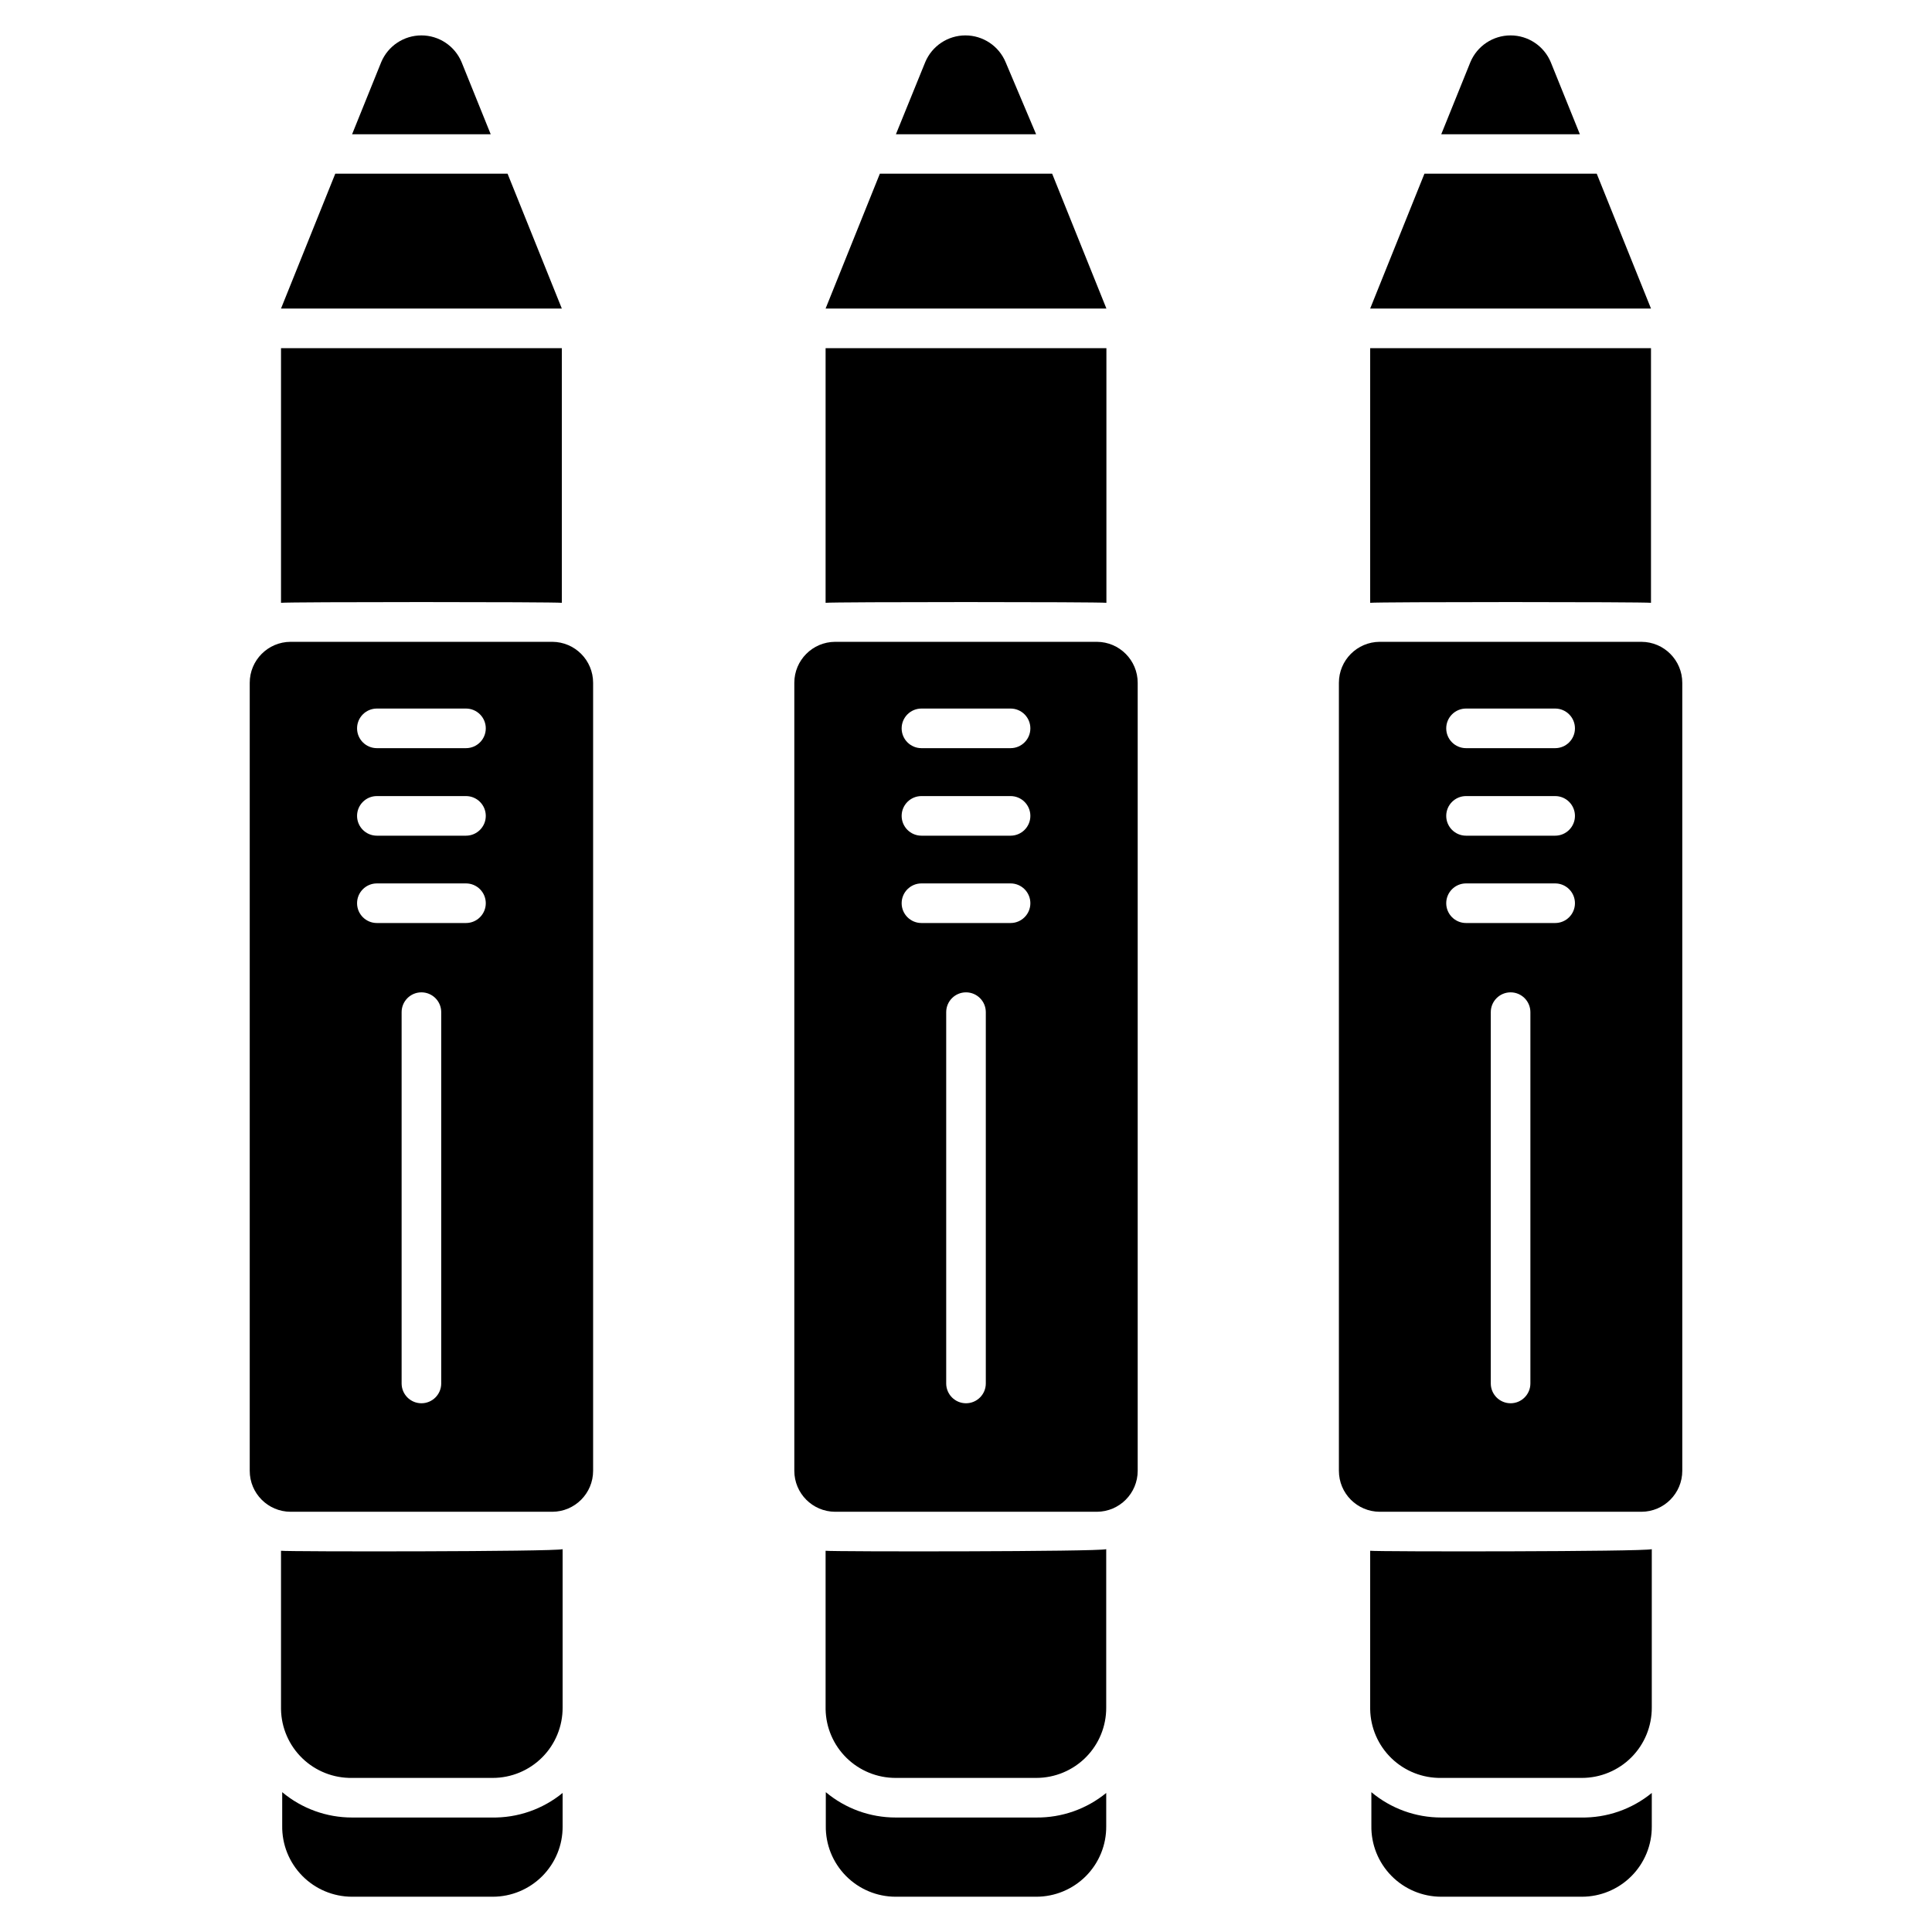
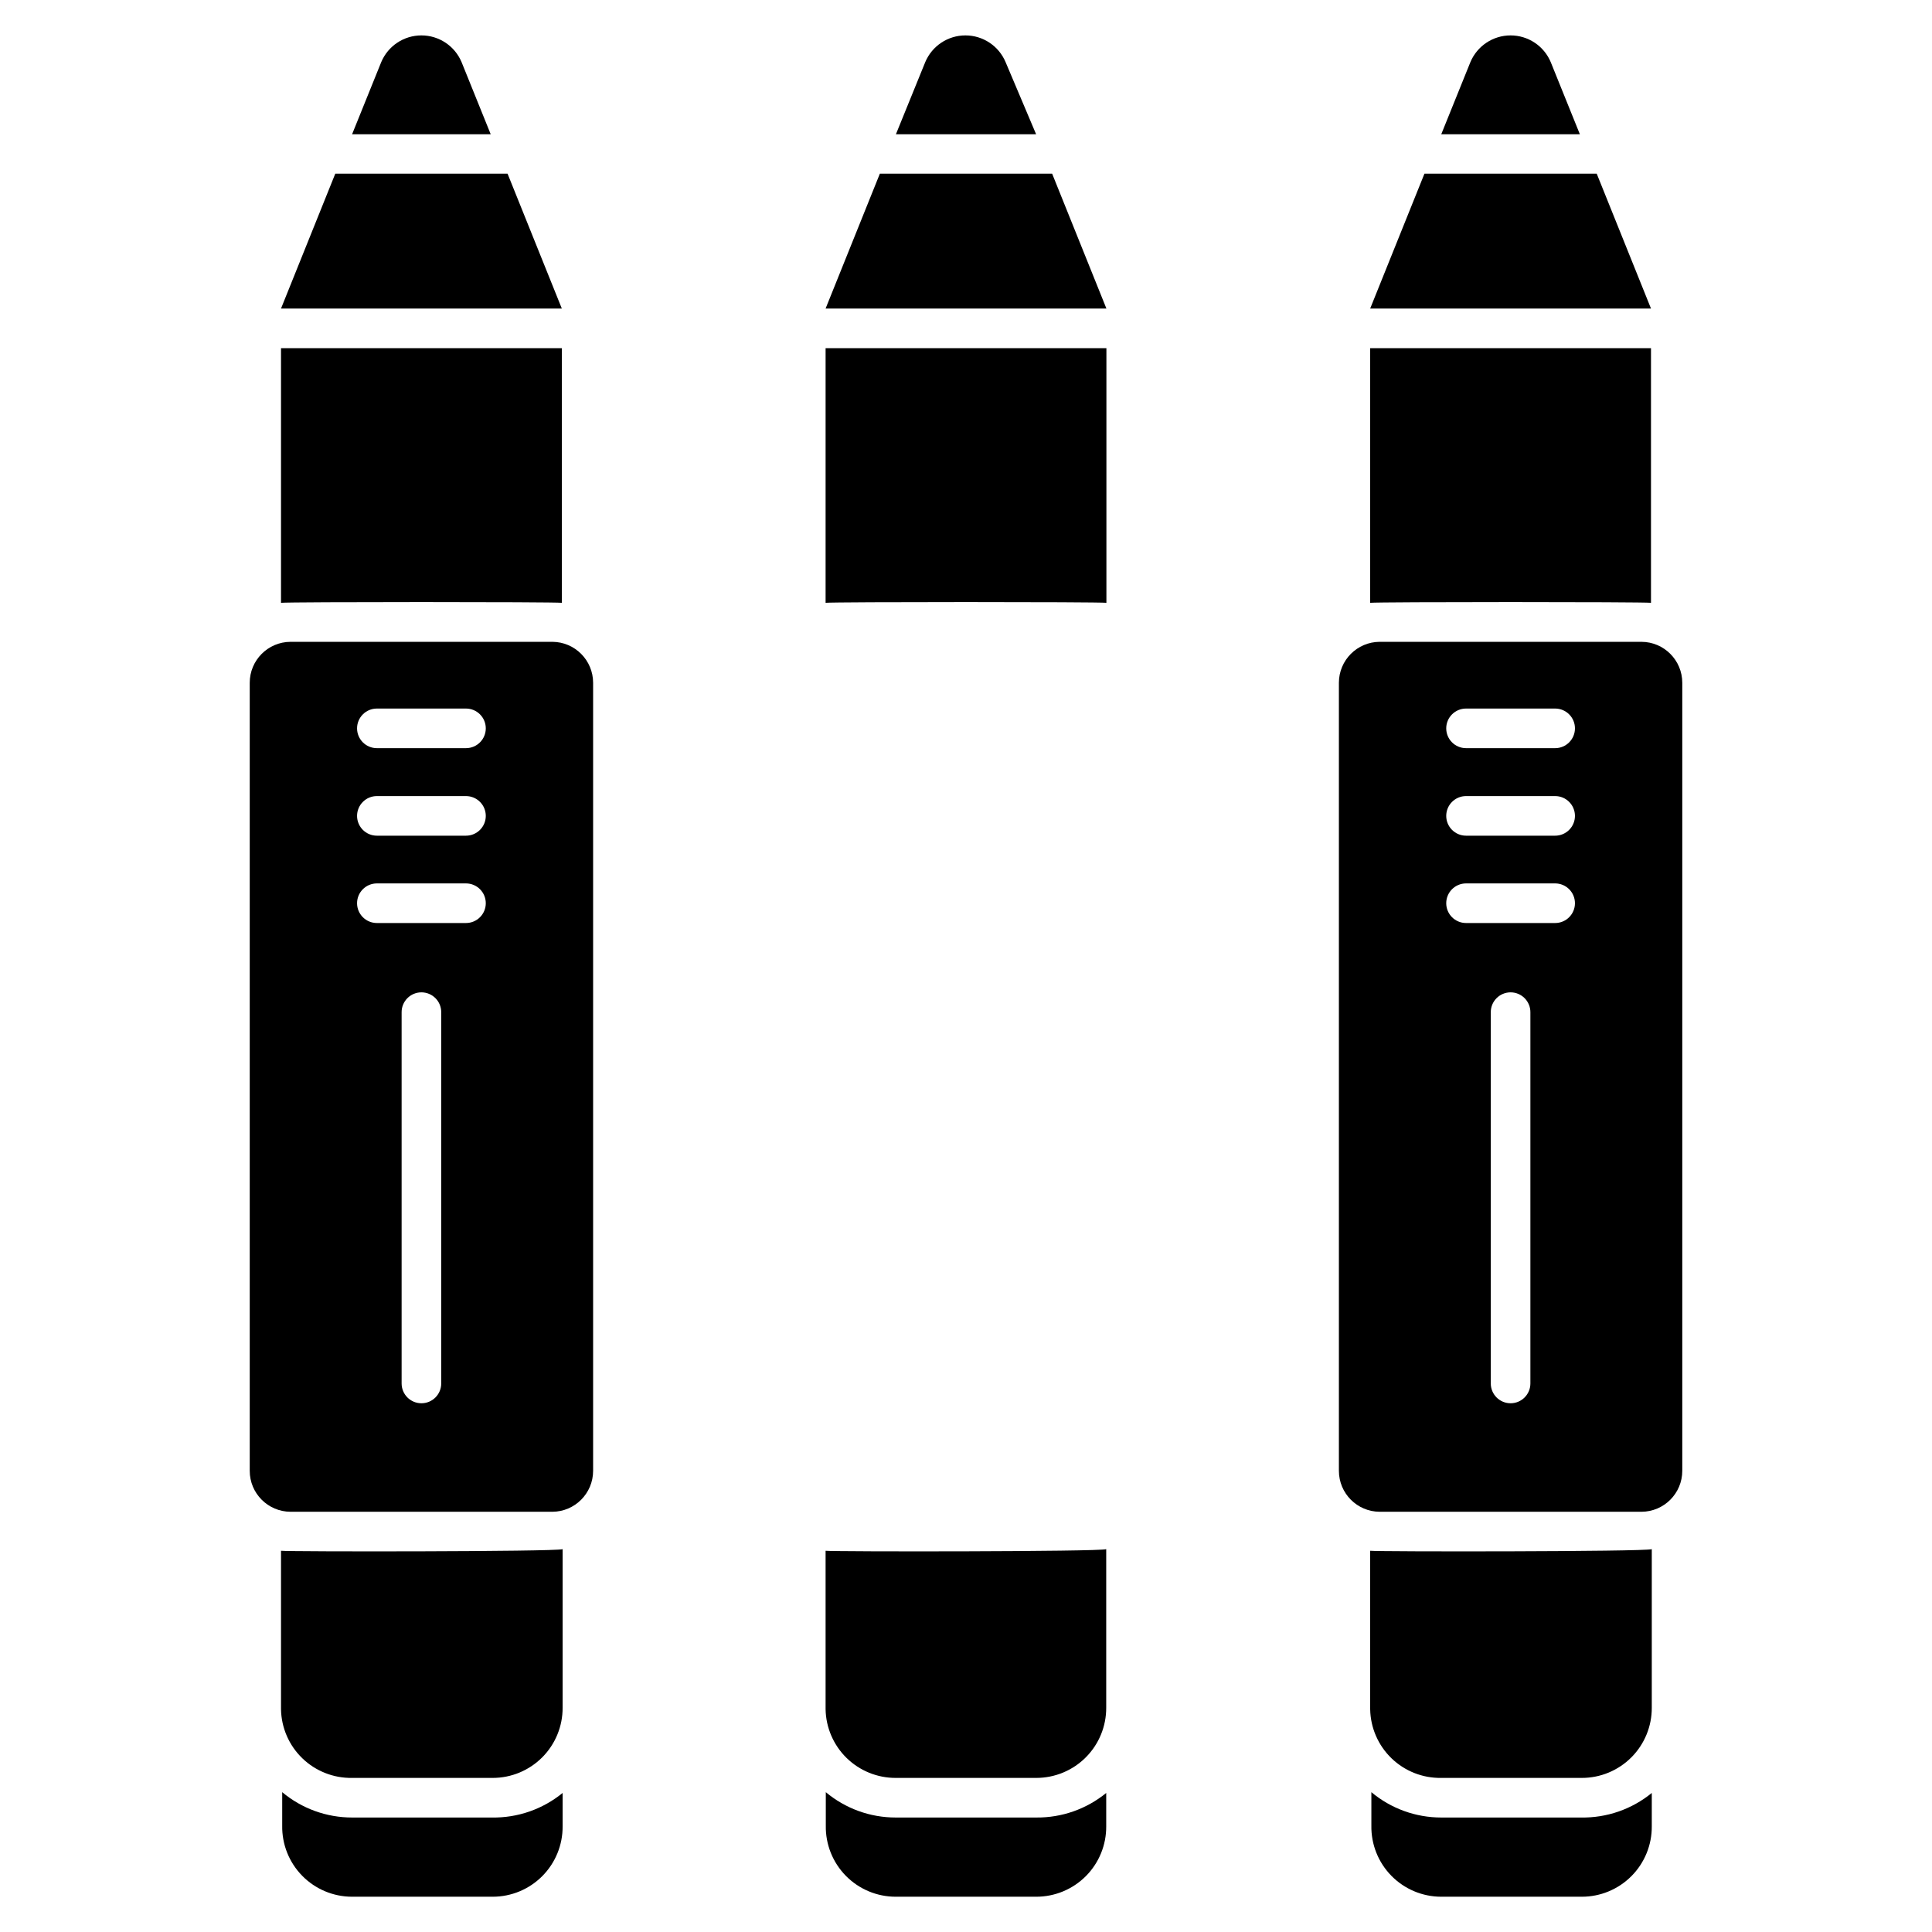
<svg xmlns="http://www.w3.org/2000/svg" fill="#000000" width="800px" height="800px" version="1.1" viewBox="144 144 512 512">
  <g>
    <path d="m292.89 303.75v-67.488h-74.418v67.488c1.941-0.262 72.477-0.262 74.418 0z" />
    <path d="m278.51 190.03h-45.66l-14.379 35.738h74.418z" />
    <path d="m266.33 160.48c-1.797-4.297-5.996-7.098-10.652-7.098-4.66 0-8.859 2.801-10.656 7.098l-7.715 19.102h36.738z" />
    <path d="m290.37 314.09h-69.379c-5.981 0.027-10.812 4.883-10.809 10.863v208.82c-0.004 5.981 4.828 10.836 10.809 10.863h69.379c5.981-0.027 10.812-4.883 10.812-10.863v-208.82c0-5.981-4.832-10.836-10.812-10.863zm-29.441 196.54c0 2.898-2.348 5.25-5.246 5.25-2.898 0-5.25-2.352-5.25-5.25v-98.398c0-2.898 2.352-5.25 5.25-5.25 2.898 0 5.246 2.352 5.246 5.25zm6.559-122.02h-23.617 0.004c-2.898 0-5.25-2.348-5.25-5.246 0-2.898 2.352-5.25 5.25-5.25h23.617-0.004c2.898 0 5.25 2.352 5.25 5.25 0 2.898-2.352 5.246-5.25 5.246zm0-23.145h-23.617 0.004c-2.898 0-5.25-2.348-5.25-5.246s2.352-5.25 5.25-5.25h23.617-0.004c2.898 0 5.25 2.352 5.25 5.25s-2.352 5.246-5.25 5.246zm0-23.195h-23.617 0.004c-2.898 0-5.25-2.348-5.25-5.246 0-2.898 2.352-5.25 5.25-5.25h23.617-0.004c2.898 0 5.25 2.352 5.25 5.25 0 2.898-2.352 5.246-5.25 5.246z" />
    <path d="m437.21 303.75v-67.488h-74.418v67.488c1.941-0.262 72.477-0.262 74.418 0z" />
    <path d="m422.83 190.03h-45.66l-14.379 35.738h74.418z" />
    <path d="m410.5 160.48c-1.797-4.297-5.996-7.098-10.656-7.098-4.656 0-8.855 2.801-10.652 7.098l-7.766 19.102h37.156z" />
-     <path d="m434.69 314.09h-69.379c-5.981 0.027-10.809 4.883-10.809 10.863v208.82c0 5.981 4.828 10.836 10.809 10.863h69.379c5.981-0.027 10.812-4.883 10.812-10.863v-208.82c0-5.981-4.832-10.836-10.812-10.863zm-29.441 196.54c0 2.898-2.348 5.25-5.246 5.25s-5.25-2.352-5.25-5.25v-98.398c0-2.898 2.352-5.25 5.25-5.25s5.246 2.352 5.246 5.25zm6.559-122.02h-23.617 0.004c-2.898 0-5.25-2.348-5.25-5.246 0-2.898 2.352-5.25 5.25-5.25h23.617-0.004c2.898 0 5.25 2.352 5.25 5.25 0 2.898-2.352 5.246-5.25 5.246zm0-23.145h-23.617 0.004c-2.898 0-5.25-2.348-5.25-5.246s2.352-5.25 5.25-5.25h23.617-0.004c2.898 0 5.25 2.352 5.25 5.25s-2.352 5.246-5.25 5.246zm0-23.195h-23.617 0.004c-2.898 0-5.25-2.348-5.25-5.246 0-2.898 2.352-5.25 5.25-5.25h23.617-0.004c2.898 0 5.25 2.352 5.25 5.25 0 2.898-2.352 5.246-5.25 5.246z" />
    <path d="m581.53 303.75v-67.488h-74.418v67.488c1.941-0.262 72.477-0.262 74.418 0z" />
    <path d="m507.11 554.97v41.984c0.082 4.914 2.117 9.594 5.648 13.008 3.535 3.414 8.281 5.285 13.191 5.203h37.262c4.934 0 9.66-1.969 13.137-5.465 3.477-3.496 5.418-8.234 5.391-13.168v-41.984c-2.152 0.684-72.688 0.684-74.629 0.422z" />
    <path d="m525.95 625.66c-6.769 0.008-13.332-2.371-18.523-6.719v8.871c-0.086 4.965 1.828 9.758 5.312 13.301 3.484 3.543 8.246 5.539 13.211 5.539h37.262c4.934 0 9.66-1.969 13.137-5.465 3.477-3.496 5.418-8.234 5.391-13.168v-8.867c-5.293 4.328-11.953 6.637-18.789 6.508z" />
    <path d="m362.79 554.97v41.984c0.082 4.867 2.078 9.508 5.555 12.914s8.156 5.312 13.023 5.297h37.262c4.93 0 9.66-1.969 13.137-5.465s5.418-8.234 5.391-13.168v-41.984c-1.891 0.684-72.426 0.684-74.367 0.422z" />
    <path d="m381.37 625.66c-6.773 0.008-13.332-2.371-18.523-6.719v8.871c-0.086 4.965 1.828 9.758 5.312 13.301 3.484 3.543 8.242 5.539 13.211 5.539h37.262c4.93 0 9.66-1.969 13.137-5.465s5.418-8.234 5.391-13.168v-8.867c-5.223 4.269-11.781 6.574-18.527 6.508z" />
    <path d="m218.47 554.97v41.984c0.082 4.914 2.117 9.594 5.648 13.008 3.535 3.414 8.281 5.285 13.191 5.203h37.262c4.934 0 9.66-1.969 13.137-5.465 3.477-3.496 5.418-8.234 5.391-13.168v-41.984c-2.152 0.684-72.688 0.684-74.629 0.422z" />
    <path d="m237.31 625.66c-6.769 0.008-13.332-2.371-18.523-6.719v8.871c-0.086 4.965 1.828 9.758 5.312 13.301 3.484 3.543 8.242 5.539 13.211 5.539h37.262c4.934 0 9.66-1.969 13.137-5.465 3.477-3.496 5.418-8.234 5.391-13.168v-8.867c-5.293 4.328-11.953 6.637-18.789 6.508z" />
    <path d="m567.15 190.03h-45.66l-14.379 35.738h74.418z" />
    <path d="m554.97 160.48c-1.797-4.297-5.996-7.098-10.652-7.098-4.66 0-8.859 2.801-10.656 7.098l-7.715 19.102h36.738z" />
    <path d="m579.01 314.09h-69.379c-5.981 0.027-10.809 4.883-10.809 10.863v208.82c0 5.981 4.828 10.836 10.809 10.863h69.379c5.981-0.027 10.812-4.883 10.812-10.863v-208.82c0-5.981-4.832-10.836-10.812-10.863zm-29.441 196.54c0 2.898-2.348 5.25-5.246 5.25-2.898 0-5.25-2.352-5.25-5.25v-98.398c0-2.898 2.352-5.25 5.25-5.25 2.898 0 5.246 2.352 5.246 5.25zm6.559-122.02h-23.617 0.004c-2.898 0-5.25-2.348-5.25-5.246 0-2.898 2.352-5.25 5.25-5.25h23.617c2.894 0 5.246 2.352 5.246 5.25 0 2.898-2.352 5.246-5.246 5.246zm0-23.145h-23.617 0.004c-2.898 0-5.25-2.348-5.25-5.246s2.352-5.25 5.25-5.25h23.617c2.894 0 5.246 2.352 5.246 5.25s-2.352 5.246-5.246 5.246zm0-23.195h-23.617 0.004c-2.898 0-5.25-2.348-5.25-5.246 0-2.898 2.352-5.25 5.25-5.25h23.617c2.894 0 5.246 2.352 5.246 5.25 0 2.898-2.352 5.246-5.246 5.246z" />
  </g>
</svg>